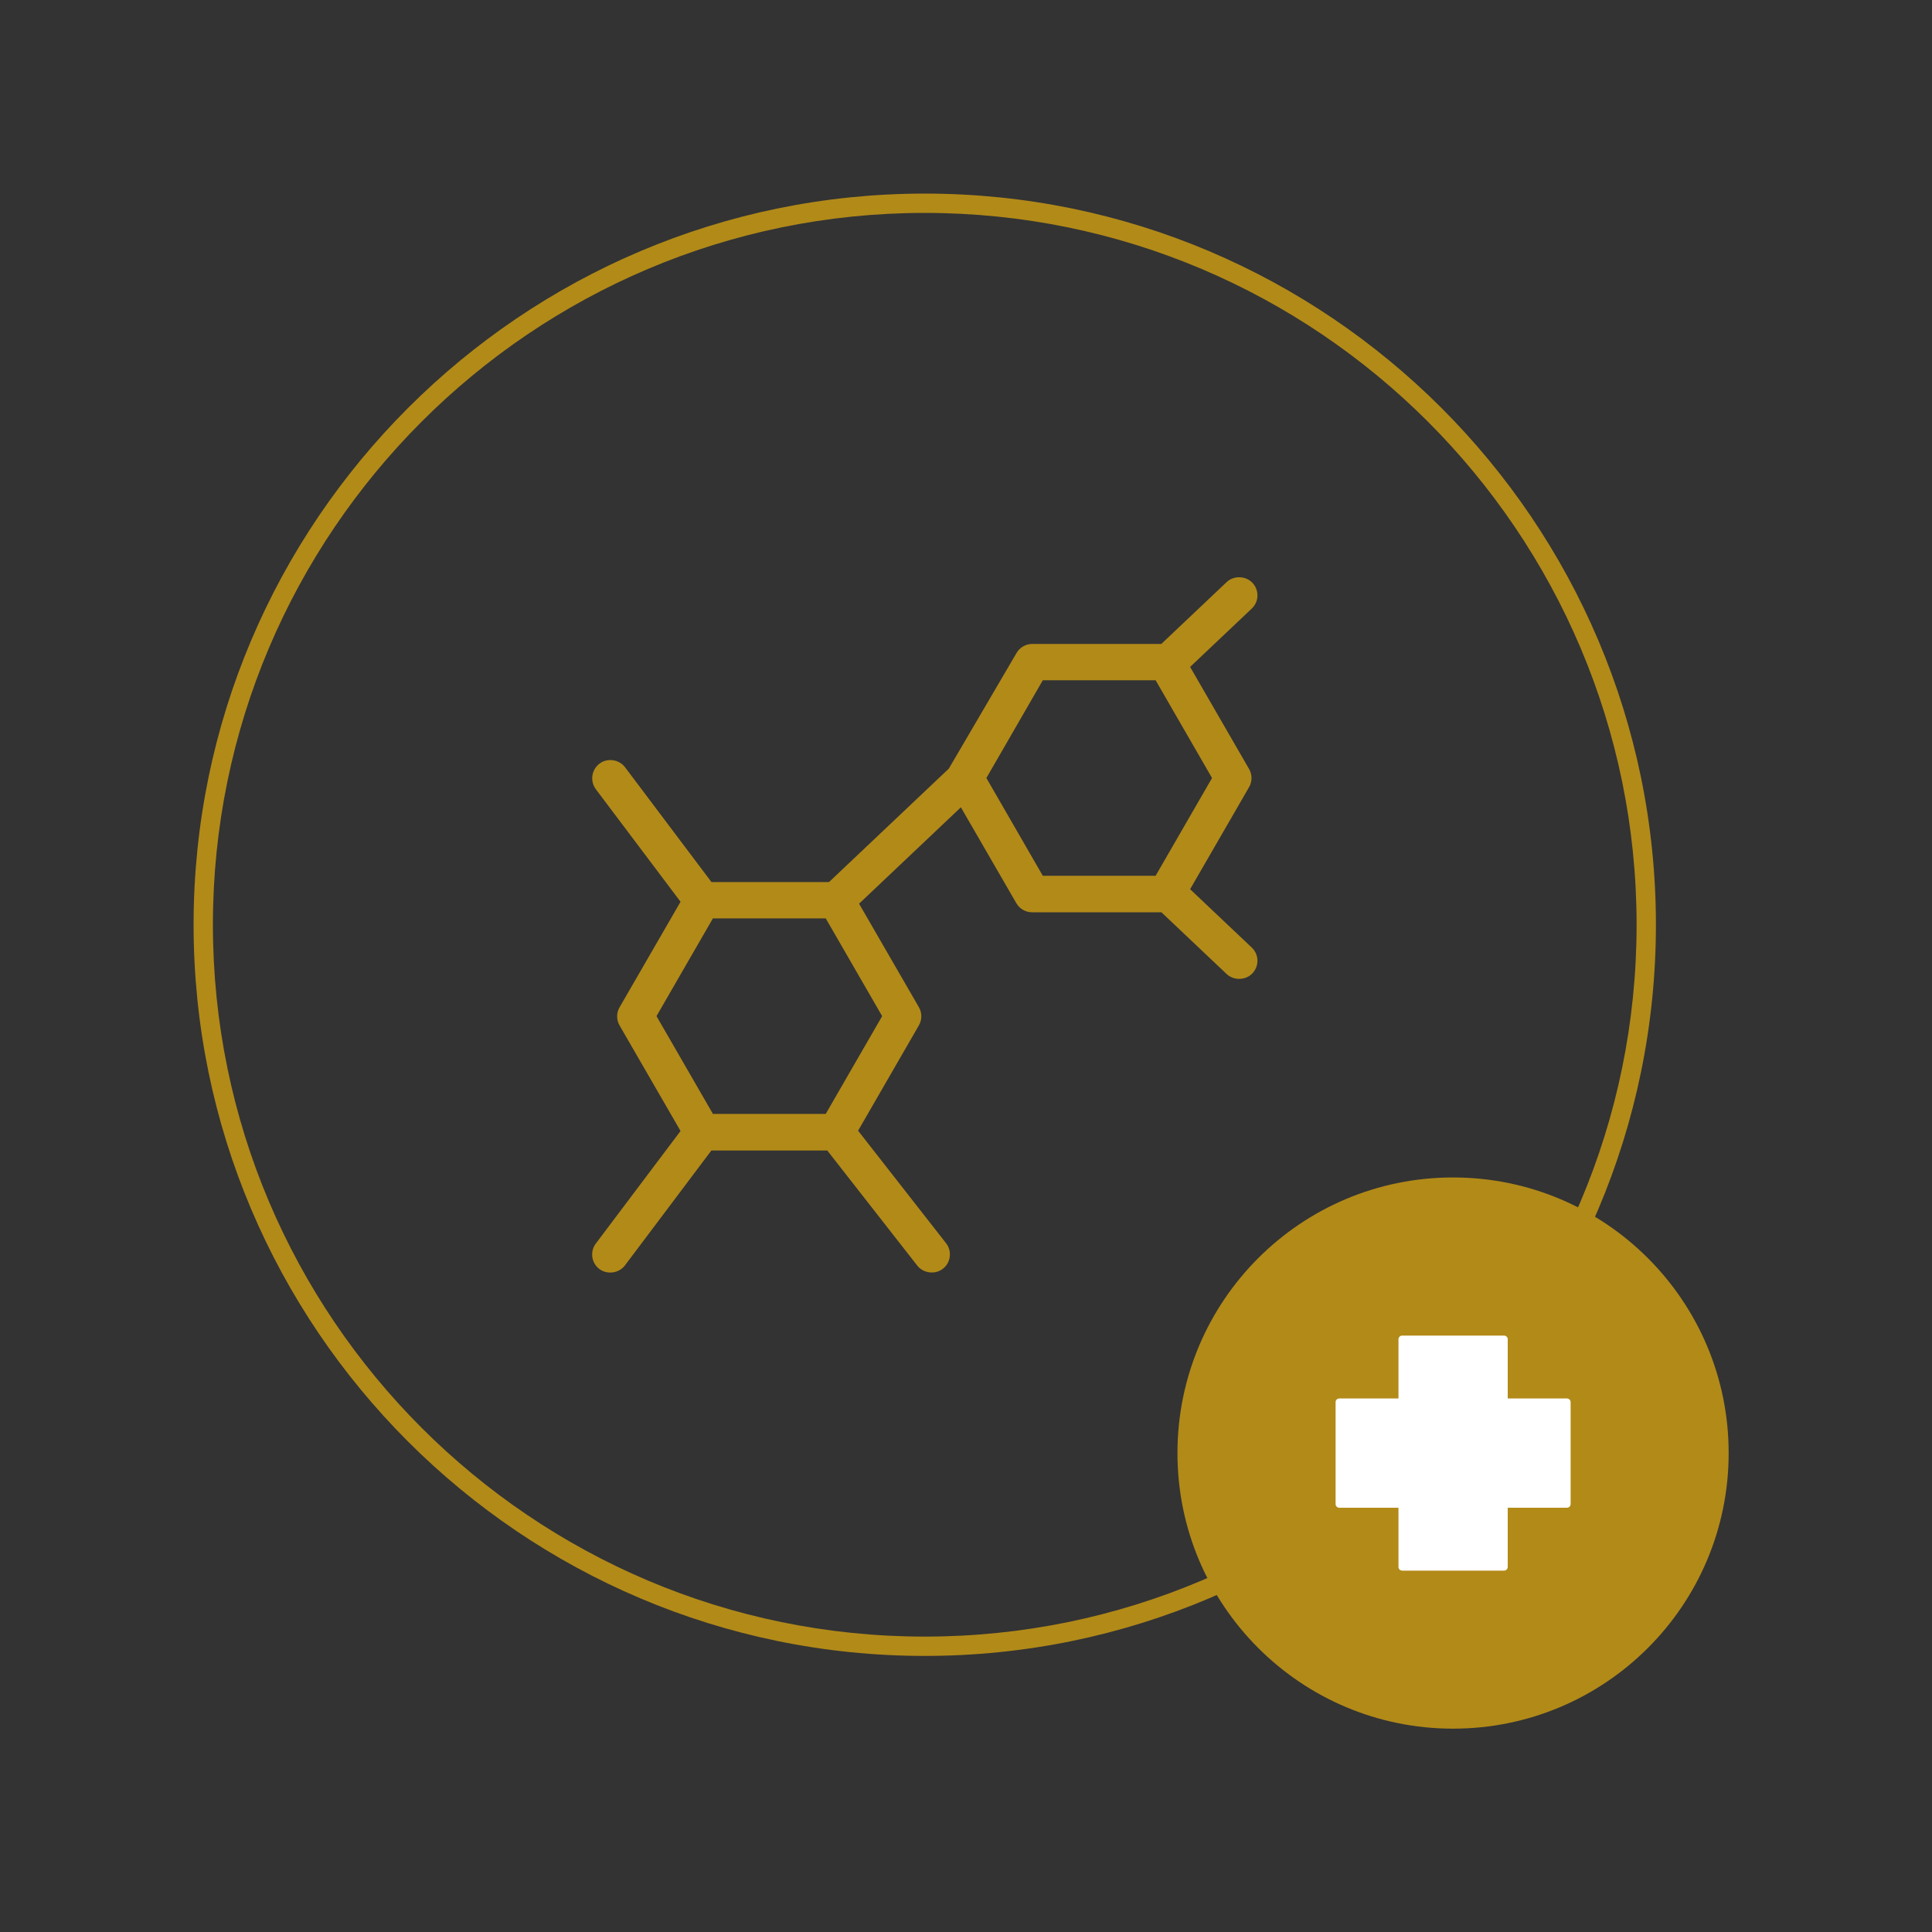
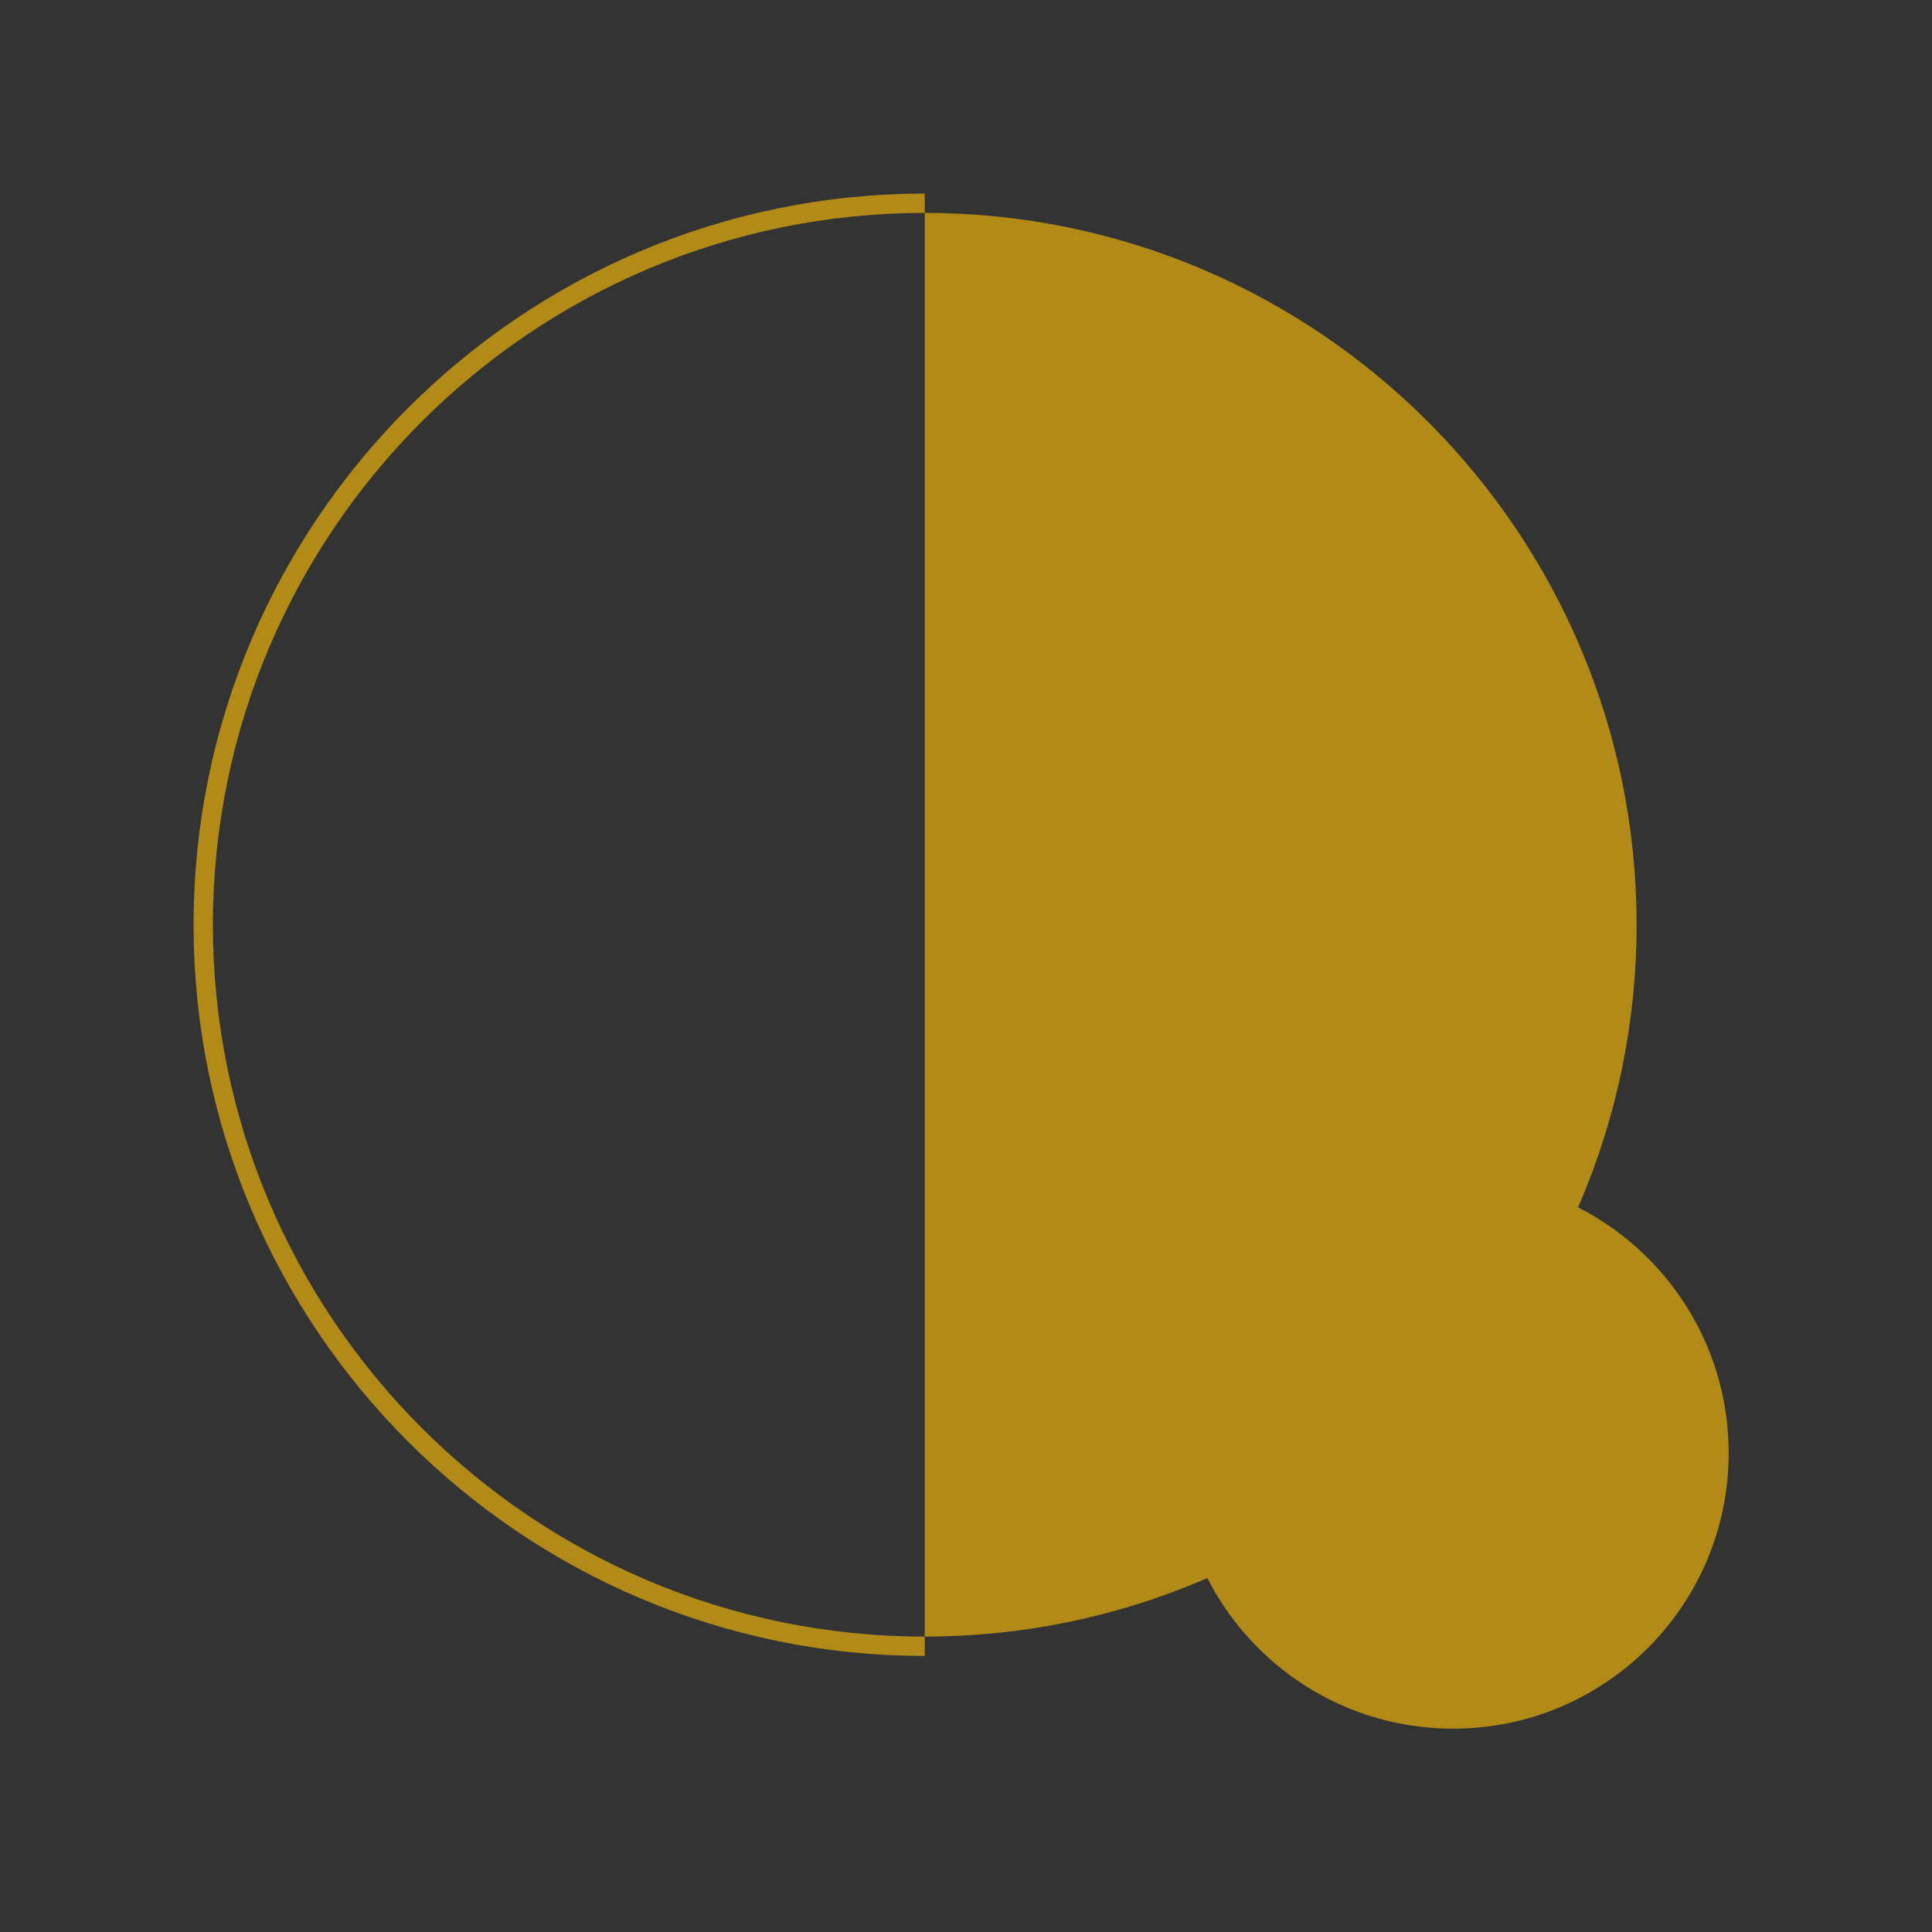
<svg xmlns="http://www.w3.org/2000/svg" id="Layer_1" viewBox="0 0 200 200">
  <rect x="0" y="0" width="200" height="200" fill="#333333" stroke="none" />
  <defs>
    <style>
      .cls-1 {
        fill: #b28a18;
      }

      .cls-2 {
        fill: #fff;
      }
    </style>
  </defs>
  <g>
-     <path class="cls-1" d="M95.73,171.42c-41.74,0-75.69-33.96-75.69-75.69S54,20.04,95.73,20.04s75.69,33.96,75.69,75.69-33.96,75.69-75.69,75.69ZM95.73,22.04c-40.63,0-73.69,33.06-73.69,73.69s33.06,73.69,73.69,73.69,73.69-33.06,73.69-73.69S136.37,22.04,95.73,22.04Z" />
-     <path class="cls-1" d="M120.22,94.43l6.76,6.4c.74.7,1.98.66,2.67-.07.35-.37.53-.85.52-1.35-.01-.5-.22-.97-.59-1.32l-6.38-6.04,6.1-10.56c.34-.58.34-1.31,0-1.89l-6.1-10.56,6.38-6.04c.37-.35.58-.81.59-1.32.01-.5-.17-.98-.52-1.35-.69-.73-1.94-.77-2.67-.07l-6.76,6.4h-13.36c-.67,0-1.3.36-1.63.94l-7.01,11.97-12.4,11.74h-12.17l-8.95-11.89c-.6-.8-1.83-.99-2.64-.37-.83.63-1,1.81-.38,2.65l8.77,11.65-6.31,10.92c-.34.58-.34,1.31,0,1.89l6.31,10.92-8.77,11.65c-.63.83-.46,2.02.37,2.64.81.61,2.04.43,2.64-.37l8.95-11.9h12l9.32,11.92c.62.79,1.85.95,2.65.32.4-.31.65-.76.71-1.26.06-.5-.08-1-.39-1.39l-9.1-11.64,6.29-10.9c.34-.58.34-1.31,0-1.89l-6.19-10.71,10.54-9.98,5.74,9.93c.34.58.96.94,1.63.94h13.36ZM91.32,105.19l-5.84,10.12h-11.68l-5.84-10.12,5.84-10.12h11.68l5.84,10.12ZM102.11,80.54l5.84-10.12h11.68l5.84,10.12-5.84,10.12h-11.68l-5.84-10.12Z" />
+     <path class="cls-1" d="M95.73,171.42c-41.74,0-75.69-33.96-75.69-75.69S54,20.04,95.73,20.04ZM95.73,22.04c-40.63,0-73.69,33.06-73.69,73.69s33.06,73.69,73.69,73.69,73.69-33.06,73.69-73.69S136.37,22.04,95.73,22.04Z" />
  </g>
  <g>
    <circle class="cls-1" cx="150.42" cy="150.42" r="28.53" />
    <g>
-       <polygon class="cls-2" points="162.21 145.15 155.7 145.15 155.7 138.64 145.15 138.64 145.15 145.15 138.64 145.15 138.64 155.7 145.15 155.7 145.15 162.21 155.7 162.21 155.7 155.7 162.21 155.7 162.21 145.15" />
-       <path class="cls-2" d="M155.7,162.59h-10.55c-.21,0-.38-.17-.38-.38v-6.13h-6.13c-.21,0-.38-.17-.38-.38v-10.55c0-.21.17-.38.38-.38h6.13v-6.13c0-.21.17-.38.38-.38h10.55c.21,0,.38.17.38.38v6.13h6.13c.21,0,.38.17.38.38v10.55c0,.21-.17.38-.38.38h-6.13v6.13c0,.21-.17.38-.38.38ZM145.53,161.83h9.79v-6.13c0-.21.17-.38.38-.38h6.13v-9.79h-6.13c-.21,0-.38-.17-.38-.38v-6.13h-9.79v6.13c0,.21-.17.38-.38.38h-6.13v9.79h6.13c.21,0,.38.17.38.38v6.13Z" />
-     </g>
+       </g>
  </g>
</svg>